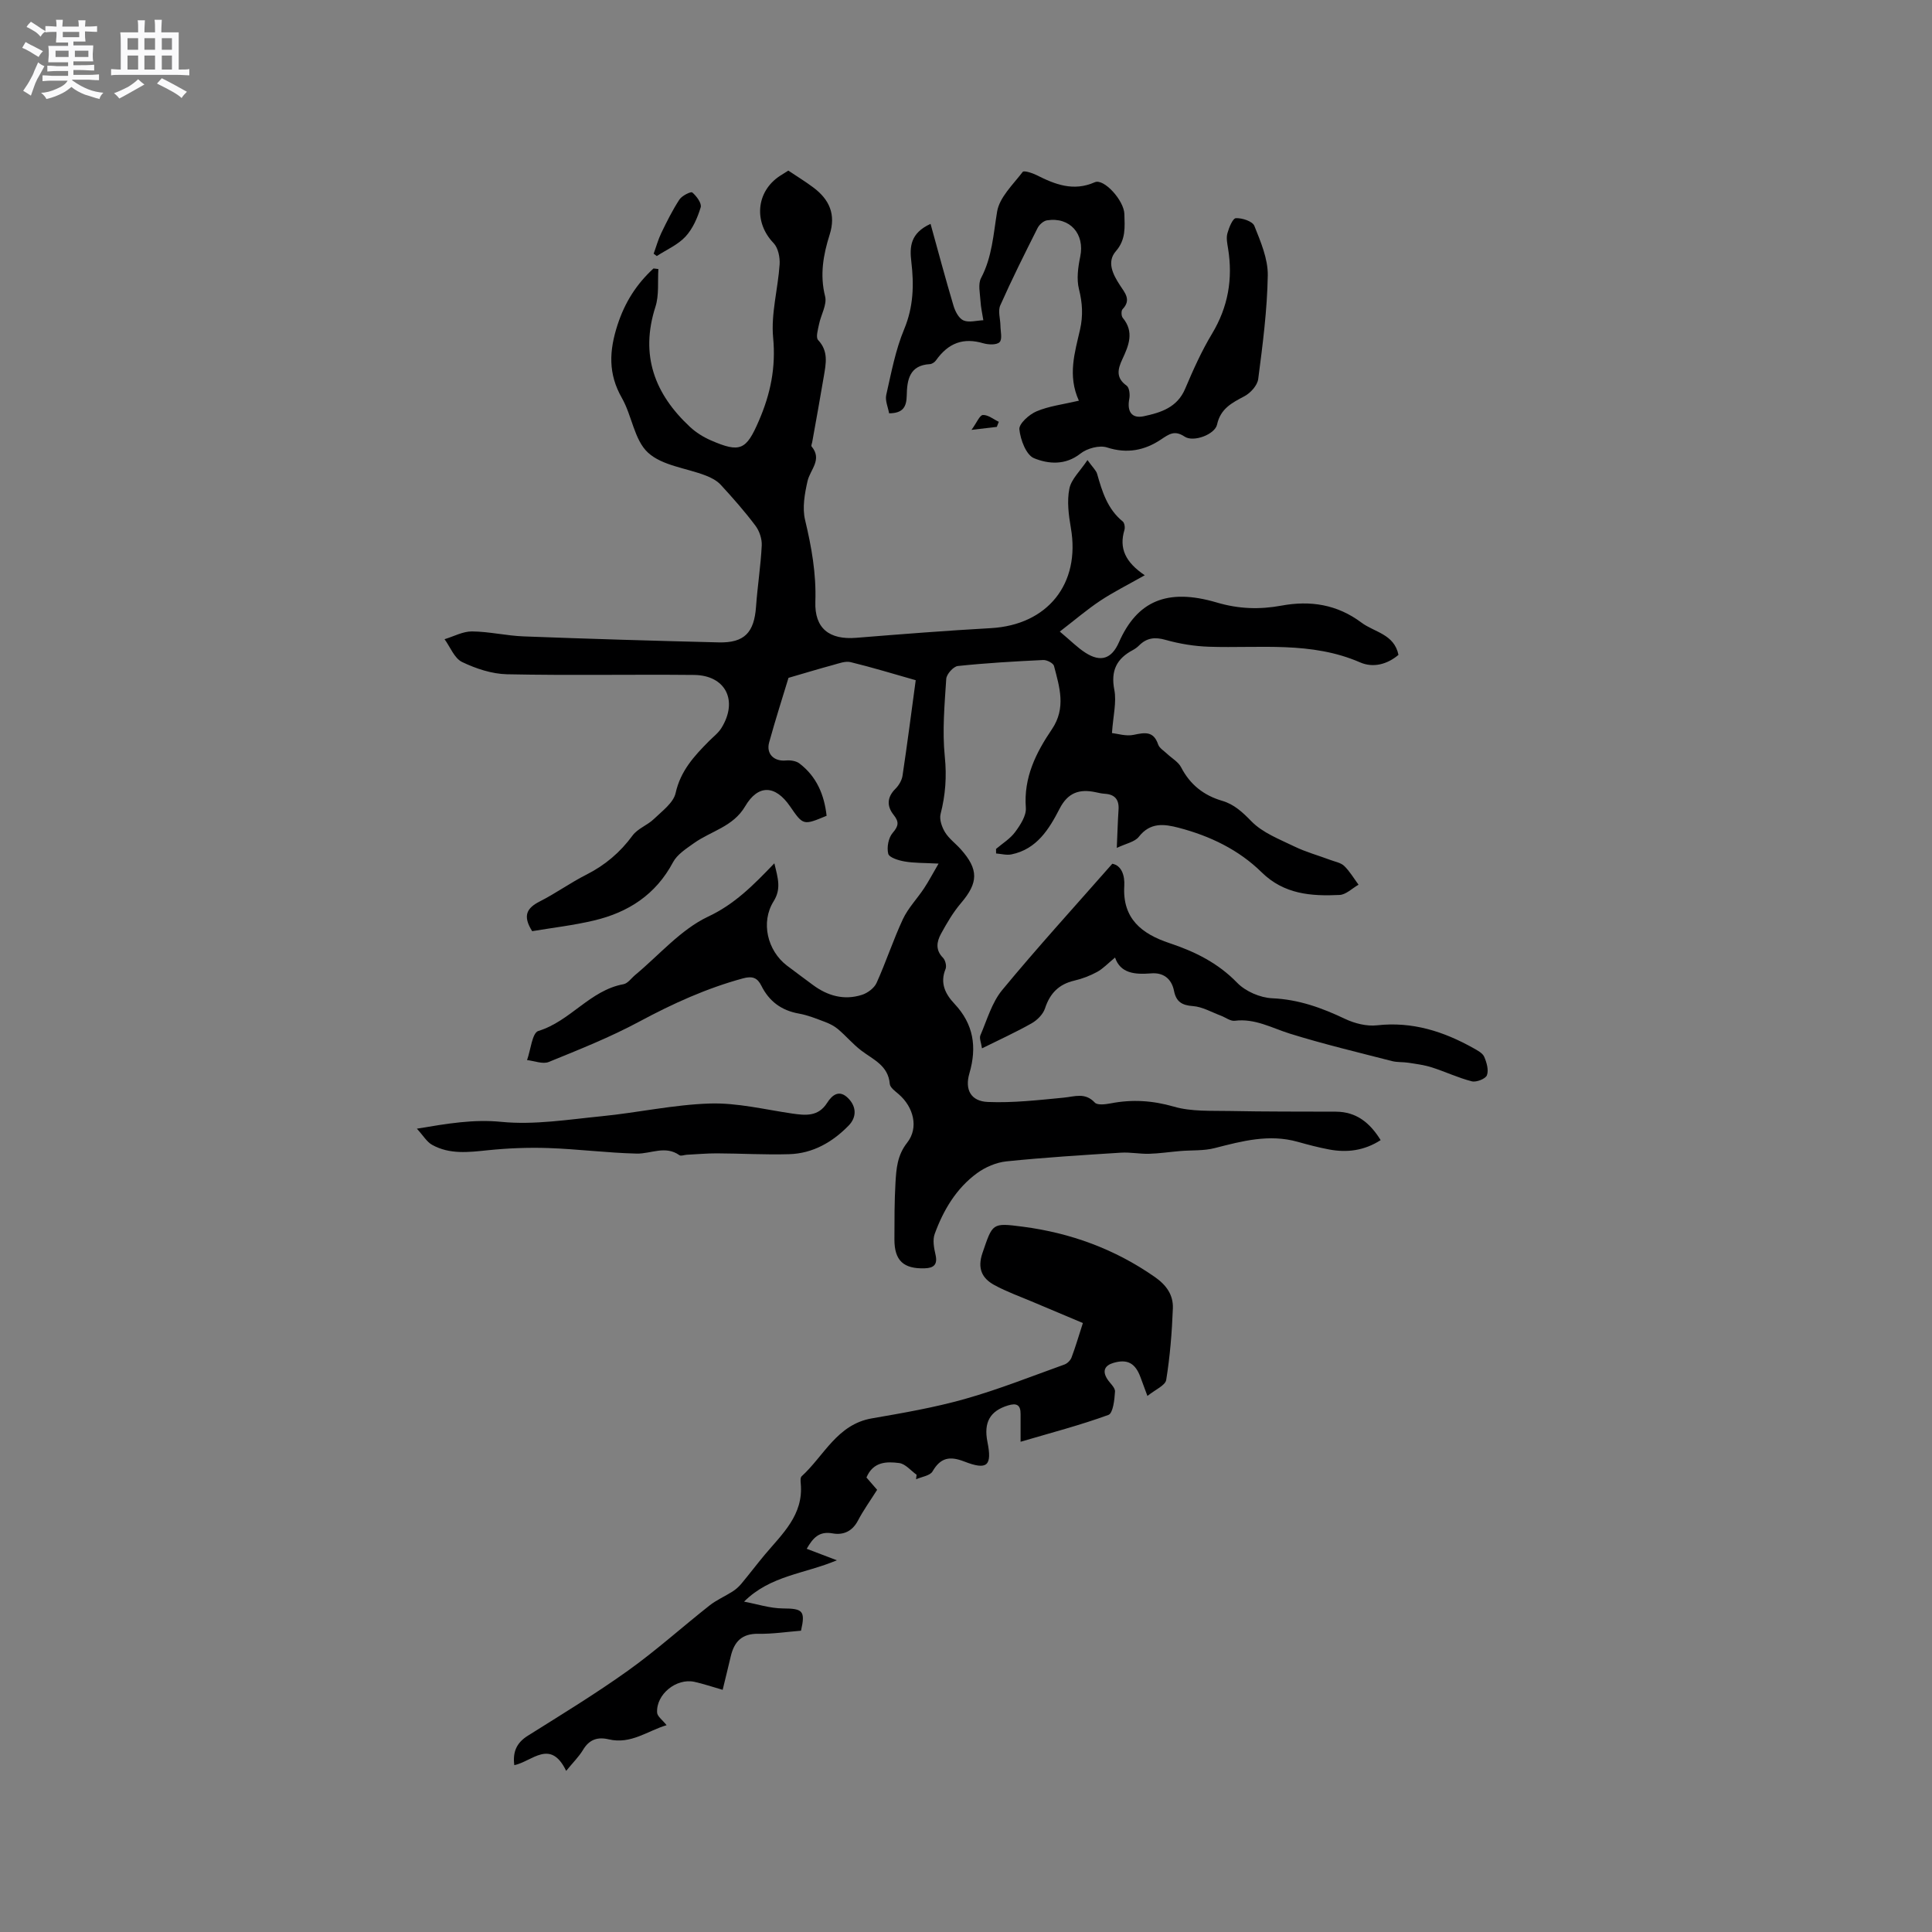
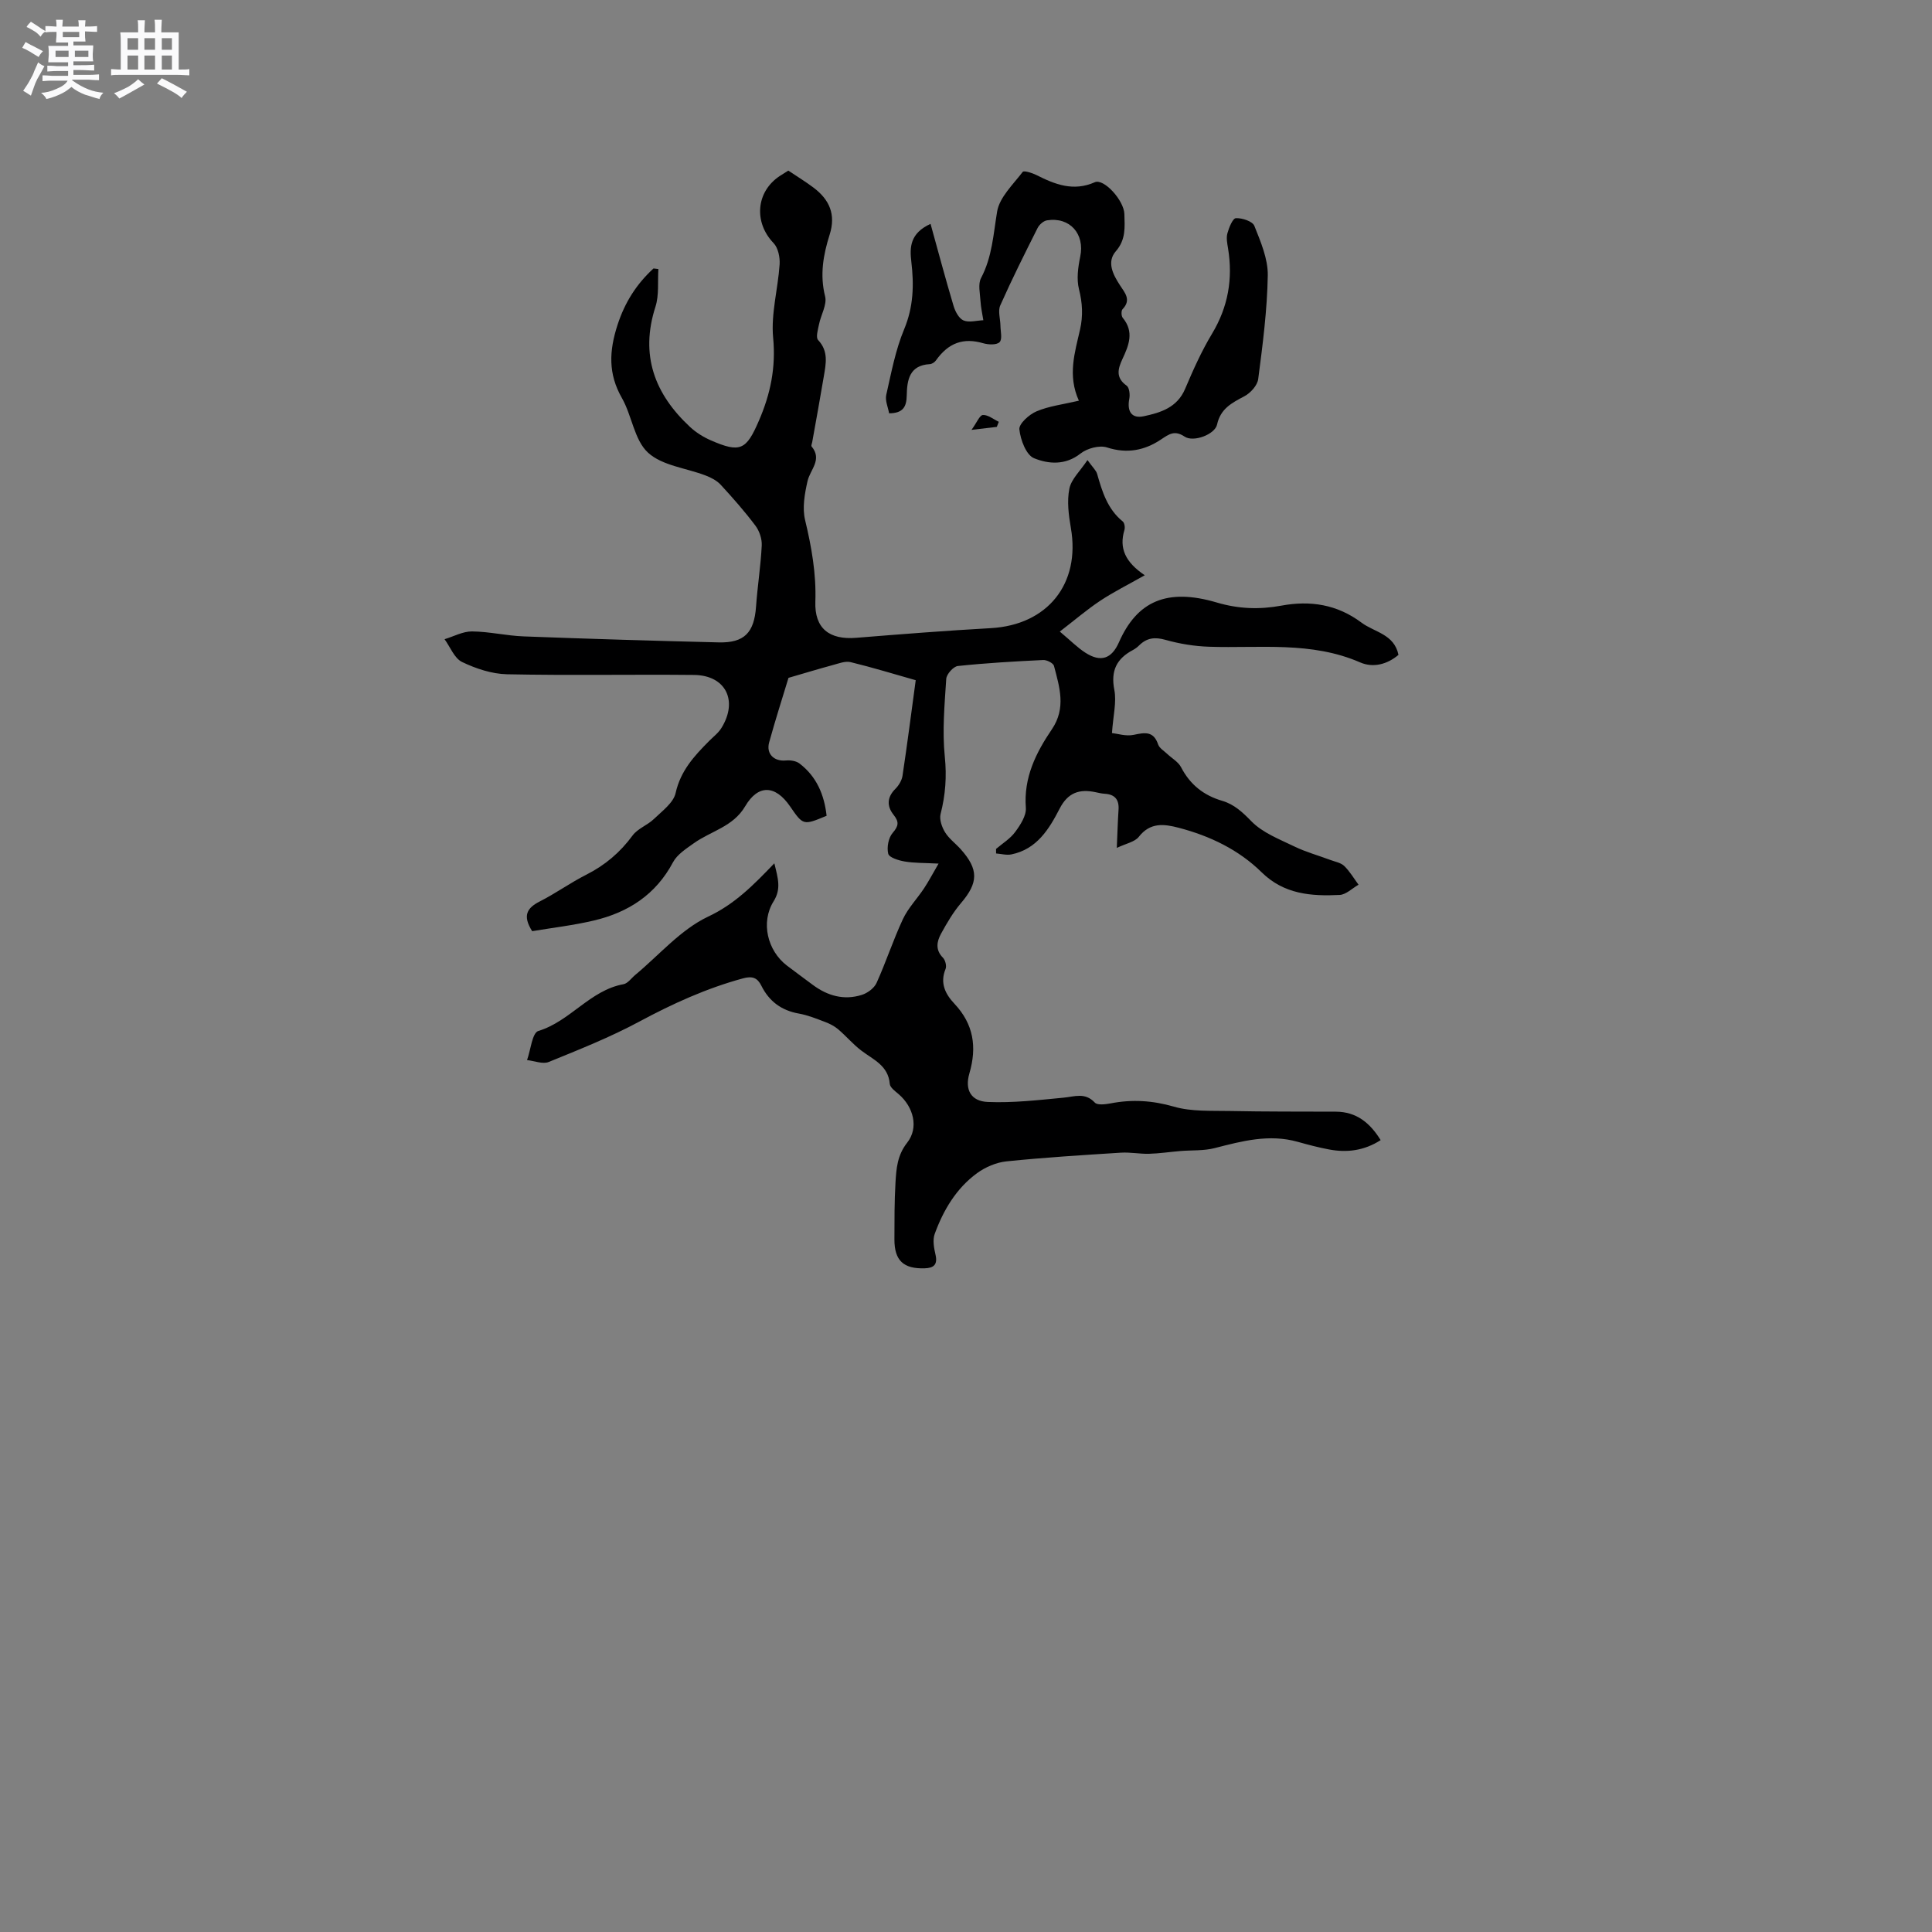
<svg xmlns="http://www.w3.org/2000/svg" enable-background="new 0 0 400 400" viewBox="0 0 400 400">
  <rect x="0" y="0" width="400" height="400" fill="#808080" stroke="none" />
  <path d="m6.8 9.5c.6.3 1.3.7 2.1 1.1-.4.4-.7.8-.9 1.2-.7-.4-1.3-.8-1.8-1.1s-1.1-.6-1.6-.8c.2-.4.5-.8.7-1.2.4.2.8.5 1.5.8zm.9 6.9c-.3.6-.5 1.1-.7 1.7s-.4 1.1-.6 1.7c-.6-.4-1.1-.7-1.6-1 .7-1 1.2-1.8 1.5-2.4.3-.5.6-1.1.8-1.7.3-.6.5-1.2.8-1.8.3.3.8.6 1.3.8-.7 1.3-1.2 2.2-1.5 2.7zm.1-11c.4.3 1 .7 1.7 1.1-.5.2-.8.6-1.1 1.1-.5-.6-1-1-1.4-1.2s-.9-.6-1.5-.8c.2-.4.5-.7.9-1.1.5.3.9.6 1.4.9zm10.5 13.1c1 .4 2 .6 3.1.7-.4.4-.7.8-.8 1.3-.9-.2-1.9-.6-3-.9-1-.4-2-.9-2.8-1.6-.5.4-1.1.9-1.9 1.3s-1.9.9-3.3 1.2c-.1-.3-.5-.8-1.1-1.3 1 0 2.1-.3 3.2-.8 1.2-.5 1.9-1 2.3-1.7h-3.2c-.4 0-1 0-2 .1v-1.2c1 0 1.7.1 2 .1h3.3v-1h-2.3c-.2 0-.9 0-2 .1v-1.2c1.2 0 1.9.1 2 .1h2.3v-.8h-4.1c0-.7.1-1.2.1-1.6 0-.5 0-1.1-.1-1.8h4.1v-.7h-2.5c0-.6.1-1.1.1-1.6v-.6h-.5c-.4 0-1 0-1.8.1v-1.3c1.2 0 1.9.1 2.1.1h.2c0-.3 0-.8-.1-1.4h1.4c0 .6-.1 1-.1 1.4h3.4c0-.4 0-.8-.1-1.3h1.5c0 .4-.1.9-.1 1.3.7 0 1.5 0 2.5-.1v1.2c-1 0-1.8-.1-2.5-.1v.6c0 .3 0 .8.1 1.5h-2.5v.8h4.1c0 .7-.1 1.3-.1 1.8s0 1 .1 1.5h-4.1v.8h1.4c.8 0 1.8 0 2.9-.1v1.2c-1 0-1.9-.1-2.8-.1h-1.5v1h3.2c.3 0 1 0 2.1-.1v1.2c-1.1 0-1.8-.1-2.1-.1h-3.4l-.1.1c1.4 1 2.4 1.5 3.4 1.9zm-4.1-6.7v-1.3h-2.7v1.3zm2.2-4.1v-1.1h-3.4v1.1zm1.9 4.1v-1.3h-2.8v1.3z" fill="#fafafb" />
  <path d="m37 6.7v2.3 5.4c1 0 1.8 0 2.2-.1v1.3c-.6 0-1.5-.1-2.5-.1h-11.9c-.7 0-1.3 0-1.8.1v-1.3c.5 0 1.1.1 2 .1v-5.2c0-1 0-1.8-.1-2.5h3.7c0-1.3 0-2.1-.1-2.5h1.5c0 .4-.1 1.3-.1 2.5h2.2c0-1.2 0-2.1-.1-2.6h1.5c0 .4-.1 1.3-.1 2.6zm-12.3 13.7c-.3-.4-.7-.8-1.1-1.1 1.1-.4 2.1-.9 2.9-1.3.8-.5 1.5-1 2.1-1.6.4.4.9.8 1.3 1.1-2.5 1.4-4.2 2.4-5.2 2.9zm3.9-10.1v-2.4h-2.2v2.4zm0 4.1v-2.9h-2.2v2.9zm3.5-4.1v-2.4h-2.2v2.4zm0 4.1v-2.9h-2.2v2.9zm.4 2.9 1-1.1c.6.3 1.4.7 2.5 1.3s2 1.1 2.7 1.5c-.4.4-.8.8-1.1 1.3-.8-.8-2.5-1.7-5.1-3zm3.1-7v-2.4h-2.1v2.4zm0 4.1v-2.9h-2.1v2.9z" fill="#fafafb" />
  <g fill="#000001">
    <path d="m160.32 178.74c.77 3.16 1.45 5.3-.16 7.88-2.71 4.34-1.26 10.22 2.76 13.29 1.77 1.35 3.57 2.66 5.35 3.99 3.06 2.28 6.47 3.25 10.16 2.08 1.18-.37 2.56-1.39 3.05-2.47 1.96-4.33 3.44-8.89 5.45-13.2 1.08-2.3 2.94-4.22 4.37-6.37.96-1.45 1.78-3.01 3.02-5.14-3.06-.16-5.07-.1-7.02-.44-1.25-.21-3.2-.81-3.4-1.6-.33-1.32.04-3.31.92-4.32 1.26-1.46 1.34-2.29.18-3.75-1.42-1.79-1.37-3.64.4-5.39.7-.7 1.32-1.75 1.46-2.71.99-6.59 1.84-13.2 2.73-19.76-4.56-1.29-8.98-2.65-13.47-3.74-1.11-.27-2.46.27-3.65.59-2.92.79-5.82 1.67-9.22 2.66-1.23 4.06-2.72 8.69-4.01 13.38-.65 2.39 1.04 3.96 3.47 3.73.92-.09 2.1.08 2.8.61 3.58 2.72 5.15 6.52 5.63 10.84-4.84 2.01-4.84 2.01-7.58-1.97-3.04-4.42-6.59-4.57-9.28 0-2.49 4.25-7.09 5.12-10.64 7.66-1.58 1.13-3.44 2.31-4.3 3.93-3.56 6.7-9.25 10.37-16.33 12.05-4.29 1.02-8.7 1.52-12.83 2.22-2.03-3.21-1.1-4.8 1.58-6.16 3.3-1.67 6.33-3.87 9.64-5.54 3.87-1.96 6.99-4.6 9.56-8.1 1.06-1.45 3.1-2.14 4.44-3.44 1.69-1.63 4.03-3.34 4.48-5.36 1.02-4.6 3.84-7.66 6.91-10.75.89-.9 1.96-1.7 2.6-2.76 3.47-5.65.83-10.87-5.69-10.94-12.91-.13-25.82.13-38.72-.14-3.14-.07-6.44-1.16-9.31-2.54-1.6-.77-2.44-3.09-3.63-4.72 1.9-.57 3.8-1.63 5.69-1.61 3.58.03 7.14.9 10.72 1.03 13.44.51 26.89.91 40.35 1.24 5.33.13 7.35-2.04 7.73-7.41.3-4.22.97-8.42 1.18-12.64.07-1.37-.48-3.02-1.31-4.12-2.22-2.95-4.67-5.74-7.18-8.46-.8-.87-1.99-1.49-3.12-1.92-4.04-1.56-9-2.03-11.94-4.74-2.85-2.62-3.32-7.67-5.41-11.32-2.86-5.01-2.64-9.73-.91-15.09 1.53-4.72 3.94-8.48 7.46-11.72.34.04.67.08 1.01.12-.17 2.62.17 5.4-.61 7.82-3.22 10.01-.17 18.06 7.18 24.89 1.22 1.13 2.72 2.07 4.25 2.74 6.15 2.69 7.38 2.01 9.99-4.04 2.4-5.54 3.54-11.01 2.95-17.2-.47-4.96 1-10.08 1.34-15.15.1-1.47-.3-3.44-1.25-4.43-4.13-4.28-3.66-10.65 1.31-13.91.53-.35 1.07-.68 1.74-1.1 1.75 1.18 3.56 2.27 5.24 3.54 3.27 2.47 4.65 5.54 3.32 9.72-1.31 4.14-2.07 8.31-.94 12.78.43 1.71-.87 3.83-1.26 5.78-.22 1.09-.71 2.71-.19 3.26 2.19 2.32 1.62 4.89 1.19 7.48-.76 4.56-1.6 9.1-2.41 13.65-.05.31-.26.74-.13.9 2.28 2.74-.3 4.79-.84 7.18-.59 2.6-1.11 5.52-.51 8.03 1.34 5.6 2.33 11.13 2.13 16.93-.19 5.54 2.9 7.94 8.48 7.48 9.28-.75 18.56-1.48 27.85-2 11.76-.66 18.59-9.19 16.57-20.75-.46-2.67-.83-5.53-.31-8.12.39-1.98 2.25-3.66 3.75-5.93 1.08 1.52 1.79 2.13 2 2.87 1.05 3.68 2.14 7.28 5.3 9.84.37.3.51 1.25.35 1.77-1.15 3.81.22 6.68 4.21 9.37-3.51 1.99-6.48 3.46-9.22 5.28s-5.25 3.98-8.37 6.38c2.27 1.9 3.67 3.34 5.32 4.39 3.17 2.03 5.42 1.24 6.92-2.16 3.75-8.5 9.92-11.3 20.25-8.25 4.57 1.35 8.87 1.48 13.39.65 6-1.11 11.54-.25 16.57 3.51 2.7 2.02 6.77 2.36 7.67 6.68-2.33 1.98-5.24 2.73-7.92 1.57-10.14-4.42-20.78-2.9-31.29-3.25-3.02-.1-6.1-.6-9.01-1.42-2.22-.63-3.88-.43-5.47 1.14-.37.37-.81.7-1.27.95-3.38 1.78-4.65 4.28-3.87 8.26.49 2.54-.24 5.33-.49 8.94 1.12.12 2.91.71 4.5.37 2.32-.49 4.11-.82 5.06 1.99.26.77 1.21 1.32 1.87 1.95.97.92 2.3 1.65 2.88 2.77 1.87 3.61 4.68 5.83 8.54 6.96 2.44.72 4.17 2.33 6.01 4.22 2.32 2.39 5.81 3.72 8.92 5.23 2.37 1.15 4.95 1.85 7.42 2.78.99.37 2.18.57 2.89 1.25 1.15 1.12 1.99 2.57 2.96 3.88-1.31.74-2.59 2.06-3.93 2.12-5.85.28-11.48-.12-16.13-4.69-4.76-4.68-10.71-7.53-17.17-9.22-3.05-.8-5.9-1.15-8.26 1.87-.84 1.07-2.66 1.39-4.56 2.3.14-3.11.2-5.5.36-7.88.15-2.1-.74-3.2-2.85-3.33-.63-.04-1.26-.18-1.88-.32-3.34-.71-5.74.04-7.47 3.41-2.17 4.22-4.72 8.39-9.96 9.46-1.01.21-2.13-.11-3.19-.19 0-.31-.01-.63-.01-.94 1.35-1.15 2.95-2.12 3.97-3.52 1.07-1.45 2.32-3.37 2.2-4.99-.48-6.27 2.1-11.41 5.39-16.26 2.99-4.41 1.58-8.74.44-13.11-.15-.59-1.49-1.27-2.24-1.23-5.9.28-11.8.62-17.67 1.24-.92.1-2.34 1.69-2.4 2.66-.35 5.36-.84 10.79-.3 16.1.42 4.13.14 7.93-.87 11.87-.29 1.13.26 2.71.92 3.79.81 1.32 2.17 2.31 3.23 3.49 3.77 4.21 3.68 6.95.07 11.18-1.63 1.91-2.92 4.13-4.13 6.34-.88 1.61-1.21 3.35.4 4.97.49.49.79 1.7.54 2.32-1.21 2.93-.05 5.2 1.84 7.21 3.96 4.21 4.69 8.95 3.09 14.42-.99 3.39.33 5.76 3.81 5.91 5.21.22 10.48-.39 15.7-.89 2.3-.22 4.44-1.14 6.46 1.02.54.58 2.21.36 3.29.16 4.43-.86 8.65-.6 13.08.68 3.66 1.06 7.74.82 11.64.9 7.3.15 14.6.11 21.9.14 4.27.02 7.06 2.32 9.27 5.89-3.39 2.18-6.96 2.64-10.7 1.93-2.18-.41-4.34-.98-6.48-1.58-5.9-1.66-11.5-.16-17.18 1.3-2.28.59-4.75.41-7.13.61-2.16.18-4.31.51-6.46.57-1.95.05-3.91-.36-5.85-.23-7.91.5-15.82.99-23.69 1.8-2.1.22-4.34 1.18-6.06 2.43-4.31 3.15-6.98 7.65-8.78 12.59-.46 1.26-.15 2.92.17 4.31.47 2.05-.37 2.75-2.23 2.81-4.4.14-6.28-1.6-6.28-5.96.01-3.92-.01-7.85.22-11.76.17-2.9.36-5.67 2.42-8.29 2.45-3.11 1.31-7.41-1.77-10.05-.71-.61-1.76-1.36-1.83-2.11-.31-3.83-3.43-5.03-5.91-6.92-1.72-1.31-3.14-3.01-4.79-4.41-.77-.65-1.73-1.14-2.68-1.5-1.78-.67-3.58-1.41-5.44-1.74-3.61-.64-6.16-2.53-7.77-5.77-.82-1.65-1.86-2.05-3.8-1.52-7.55 2.05-14.56 5.24-21.45 8.94-6.02 3.24-12.42 5.78-18.77 8.37-1.24.5-2.98-.23-4.49-.39.75-2.09 1.06-5.64 2.34-6.03 6.61-2.01 10.69-8.42 17.62-9.68.9-.16 1.64-1.26 2.45-1.93 4.96-4.12 9.39-9.36 15.03-12.04 5.5-2.57 9.34-6.45 13.76-11.06z" />
-     <path d="m117.22 366.64c-3.26-6.74-7.04-1.95-10.74-1.18-.35-2.69.43-4.61 2.79-6.09 6.99-4.39 14.05-8.69 20.76-13.49 5.85-4.18 11.22-9.03 16.88-13.49 1.45-1.14 3.21-1.9 4.78-2.9.65-.42 1.26-.96 1.76-1.55 1.65-1.98 3.22-4.05 4.87-6.03 3.63-4.33 8.05-8.24 7.47-14.72-.05-.52-.11-1.27.18-1.54 4.64-4.23 7.33-10.74 14.53-11.99 6.47-1.12 12.97-2.24 19.27-4.02 6.99-1.97 13.77-4.68 20.61-7.13.6-.22 1.25-.86 1.47-1.46.82-2.16 1.46-4.39 2.35-7.13-3.48-1.47-6.86-2.88-10.23-4.31-2.72-1.16-5.53-2.15-8.11-3.56-2.56-1.4-3.54-3.44-2.45-6.63 2.12-6.17 1.93-6.28 8.32-5.45 9.93 1.29 19.06 4.63 27.34 10.4 2.46 1.71 3.86 3.76 3.76 6.51-.19 4.96-.59 9.93-1.38 14.82-.19 1.15-2.26 2-3.89 3.32-.72-1.95-1.08-2.91-1.43-3.87-1.07-2.92-2.71-3.83-5.6-2.98-1.77.52-2.35 1.63-1.31 3.3.55.9 1.68 1.79 1.63 2.64-.1 1.69-.41 4.48-1.36 4.83-5.84 2.13-11.87 3.7-18.19 5.56 0-2.16-.01-3.94 0-5.72.02-1.93-.83-2.35-2.63-1.79-3.67 1.13-5.05 3.47-4.23 7.55.99 4.92-.02 5.91-4.8 4.05-3-1.16-4.9-.83-6.57 2.05-.52.9-2.24 1.1-3.41 1.63.04-.31.07-.63.11-.94-1.19-.85-2.31-2.25-3.59-2.42-2.59-.34-5.4-.32-6.79 2.99.82.95 1.7 1.96 2.21 2.55-1.44 2.28-2.86 4.25-3.98 6.39-1.17 2.22-3.03 3.03-5.25 2.63-2.79-.5-4.05.94-5.35 3.19 2.06.79 3.86 1.47 6.24 2.38-6.7 2.83-13.75 3.12-19.21 8.56 2.68.5 5.36 1.39 8.05 1.41 4.08.02 4.69.47 3.74 4.61-2.91.23-5.87.69-8.82.64-3.43-.07-5.02 1.64-5.73 4.69-.52 2.23-1.08 4.45-1.67 6.91-2.23-.64-4.01-1.25-5.83-1.65-3.76-.83-7.98 2.59-7.74 6.38.05.78 1.09 1.49 1.96 2.59-3.9 1.15-7.37 4.02-11.98 2.93-2.32-.55-4.05.04-5.33 2.2-.85 1.41-2.08 2.61-3.48 4.33z" />
    <path d="m223.37 82.96c-2.38-5.24-.83-10 .24-14.72.65-2.88.5-5.51-.22-8.37-.53-2.1-.19-4.55.26-6.74.98-4.67-2.12-8.27-6.89-7.51-.73.12-1.6.9-1.95 1.61-2.66 5.29-5.32 10.6-7.72 16.01-.51 1.16.02 2.78.04 4.18.01 1.18.43 2.79-.17 3.41-.59.62-2.31.55-3.38.24-4.08-1.2-7.2-.13-9.81 3.56-.26.37-.82.74-1.26.76-4.25.23-4.72 3.32-4.78 6.5-.05 2.29-.72 3.67-3.65 3.68-.22-1.25-.86-2.64-.59-3.82 1.04-4.58 1.91-9.28 3.7-13.57 1.94-4.65 2.06-9.21 1.49-13.99-.36-3.01-.27-5.9 3.98-7.84 1.63 5.88 3.11 11.45 4.76 16.97.34 1.15 1.1 2.61 2.06 3.02 1.15.49 2.72.02 4.11-.04-.21-1.32-.51-2.64-.59-3.97-.09-1.6-.55-3.51.12-4.77 2.3-4.37 2.54-9.04 3.32-13.74.49-2.97 3.3-5.61 5.3-8.23.25-.33 1.96.21 2.84.65 3.86 1.95 7.65 3.45 12.09 1.49 1.87-.83 6.05 3.77 6.12 6.59.07 2.68.35 5.27-1.77 7.7-1.93 2.22-.59 4.82.85 7.03 1.02 1.57 2.41 3.03.54 4.97-.3.31-.27 1.41.04 1.78 2.43 2.92 1.24 5.75-.08 8.57-.95 2.04-1.4 3.85.89 5.48.56.4.72 1.85.55 2.71-.51 2.62.48 4.15 2.99 3.62 3.51-.75 6.92-1.79 8.57-5.68s3.39-7.79 5.57-11.41c3.33-5.54 4.34-11.35 3.32-17.63-.17-1.04-.41-2.19-.14-3.15.32-1.18 1.1-3.11 1.76-3.14 1.29-.06 3.44.64 3.82 1.59 1.31 3.29 2.83 6.83 2.78 10.25-.12 7.16-1.05 14.33-1.98 21.46-.17 1.33-1.6 2.91-2.88 3.58-2.6 1.37-4.93 2.57-5.64 5.85-.44 2.04-4.88 3.72-6.71 2.5-2.08-1.38-3.19-.55-4.93.61-3.34 2.23-6.99 2.98-11.14 1.63-1.57-.51-4.13.18-5.49 1.26-3.15 2.49-6.67 2.17-9.62.97-1.63-.66-2.82-3.82-3.04-5.98-.12-1.15 2.02-3.08 3.54-3.72 2.55-1.09 5.44-1.43 8.78-2.21z" />
-     <path d="m230.86 198.25c-1.49 1.22-2.49 2.31-3.72 2.98-1.47.8-3.1 1.42-4.73 1.8-3.2.75-5.03 2.63-6.05 5.74-.4 1.22-1.61 2.44-2.78 3.1-3.19 1.81-6.54 3.33-10.27 5.18-.17-1.19-.59-2.09-.33-2.7 1.38-3.2 2.37-6.78 4.52-9.38 7.27-8.8 14.96-17.23 22.79-26.14 1.92.35 2.61 2.44 2.48 4.59-.41 6.81 3.66 9.94 9.32 11.83 5.28 1.76 10.06 4.1 14.06 8.23 1.73 1.78 4.75 3.09 7.25 3.2 5.46.24 10.27 1.98 15.08 4.27 1.99.94 4.47 1.57 6.62 1.33 7.32-.82 13.81 1.27 20.02 4.76.82.46 1.84 1 2.17 1.76.51 1.17.96 2.75.56 3.82-.28.74-2.19 1.49-3.11 1.26-2.84-.72-5.53-2.01-8.33-2.9-1.54-.49-3.19-.7-4.8-.95-1.13-.18-2.33-.06-3.43-.35-7.07-1.82-14.18-3.51-21.14-5.68-3.76-1.18-7.22-3.19-11.4-2.66-.91.11-1.92-.71-2.9-1.07-1.91-.71-3.8-1.83-5.76-1.97-2.3-.16-3.47-.93-3.91-3.14-.51-2.57-2.25-3.86-4.79-3.63-3.38.27-6.32-.03-7.42-3.28z" />
-     <path d="m86.31 233.68c6.46-1.08 11.73-1.98 17.51-1.41 6.82.67 13.86-.49 20.78-1.17 7.48-.74 14.91-2.4 22.4-2.63 5.63-.17 11.32 1.24 16.97 2.07 2.83.41 5.45.68 7.28-2.21 1.06-1.67 2.53-2.79 4.35-.96 1.77 1.78 1.77 3.97.09 5.68-3.34 3.42-7.41 5.77-12.3 5.91-4.97.15-9.96-.15-14.94-.17-2.09-.01-4.18.19-6.27.29-.51.03-1.19.32-1.51.09-2.93-2.08-5.92-.26-8.87-.33-6.1-.15-12.18-.94-18.28-1.15-4.18-.14-8.41.03-12.57.46-3.95.41-7.85.89-11.46-1.11-1.1-.59-1.81-1.86-3.18-3.36z" />
-     <path d="m135.33 52.53c.52-1.42.92-2.9 1.57-4.26 1.15-2.38 2.33-4.76 3.77-6.96.52-.79 2.36-1.71 2.66-1.46.88.74 1.99 2.25 1.74 3.08-.66 2.16-1.64 4.43-3.15 6.06-1.59 1.71-3.93 2.71-5.94 4.02-.22-.17-.44-.33-.65-.48z" />
    <path d="m206.38 88.38c-1.41.17-2.82.34-5.24.62 1.1-1.51 1.69-3.05 2.36-3.08 1.07-.05 2.19.89 3.29 1.41-.14.36-.27.71-.41 1.05z" />
  </g>
</svg>